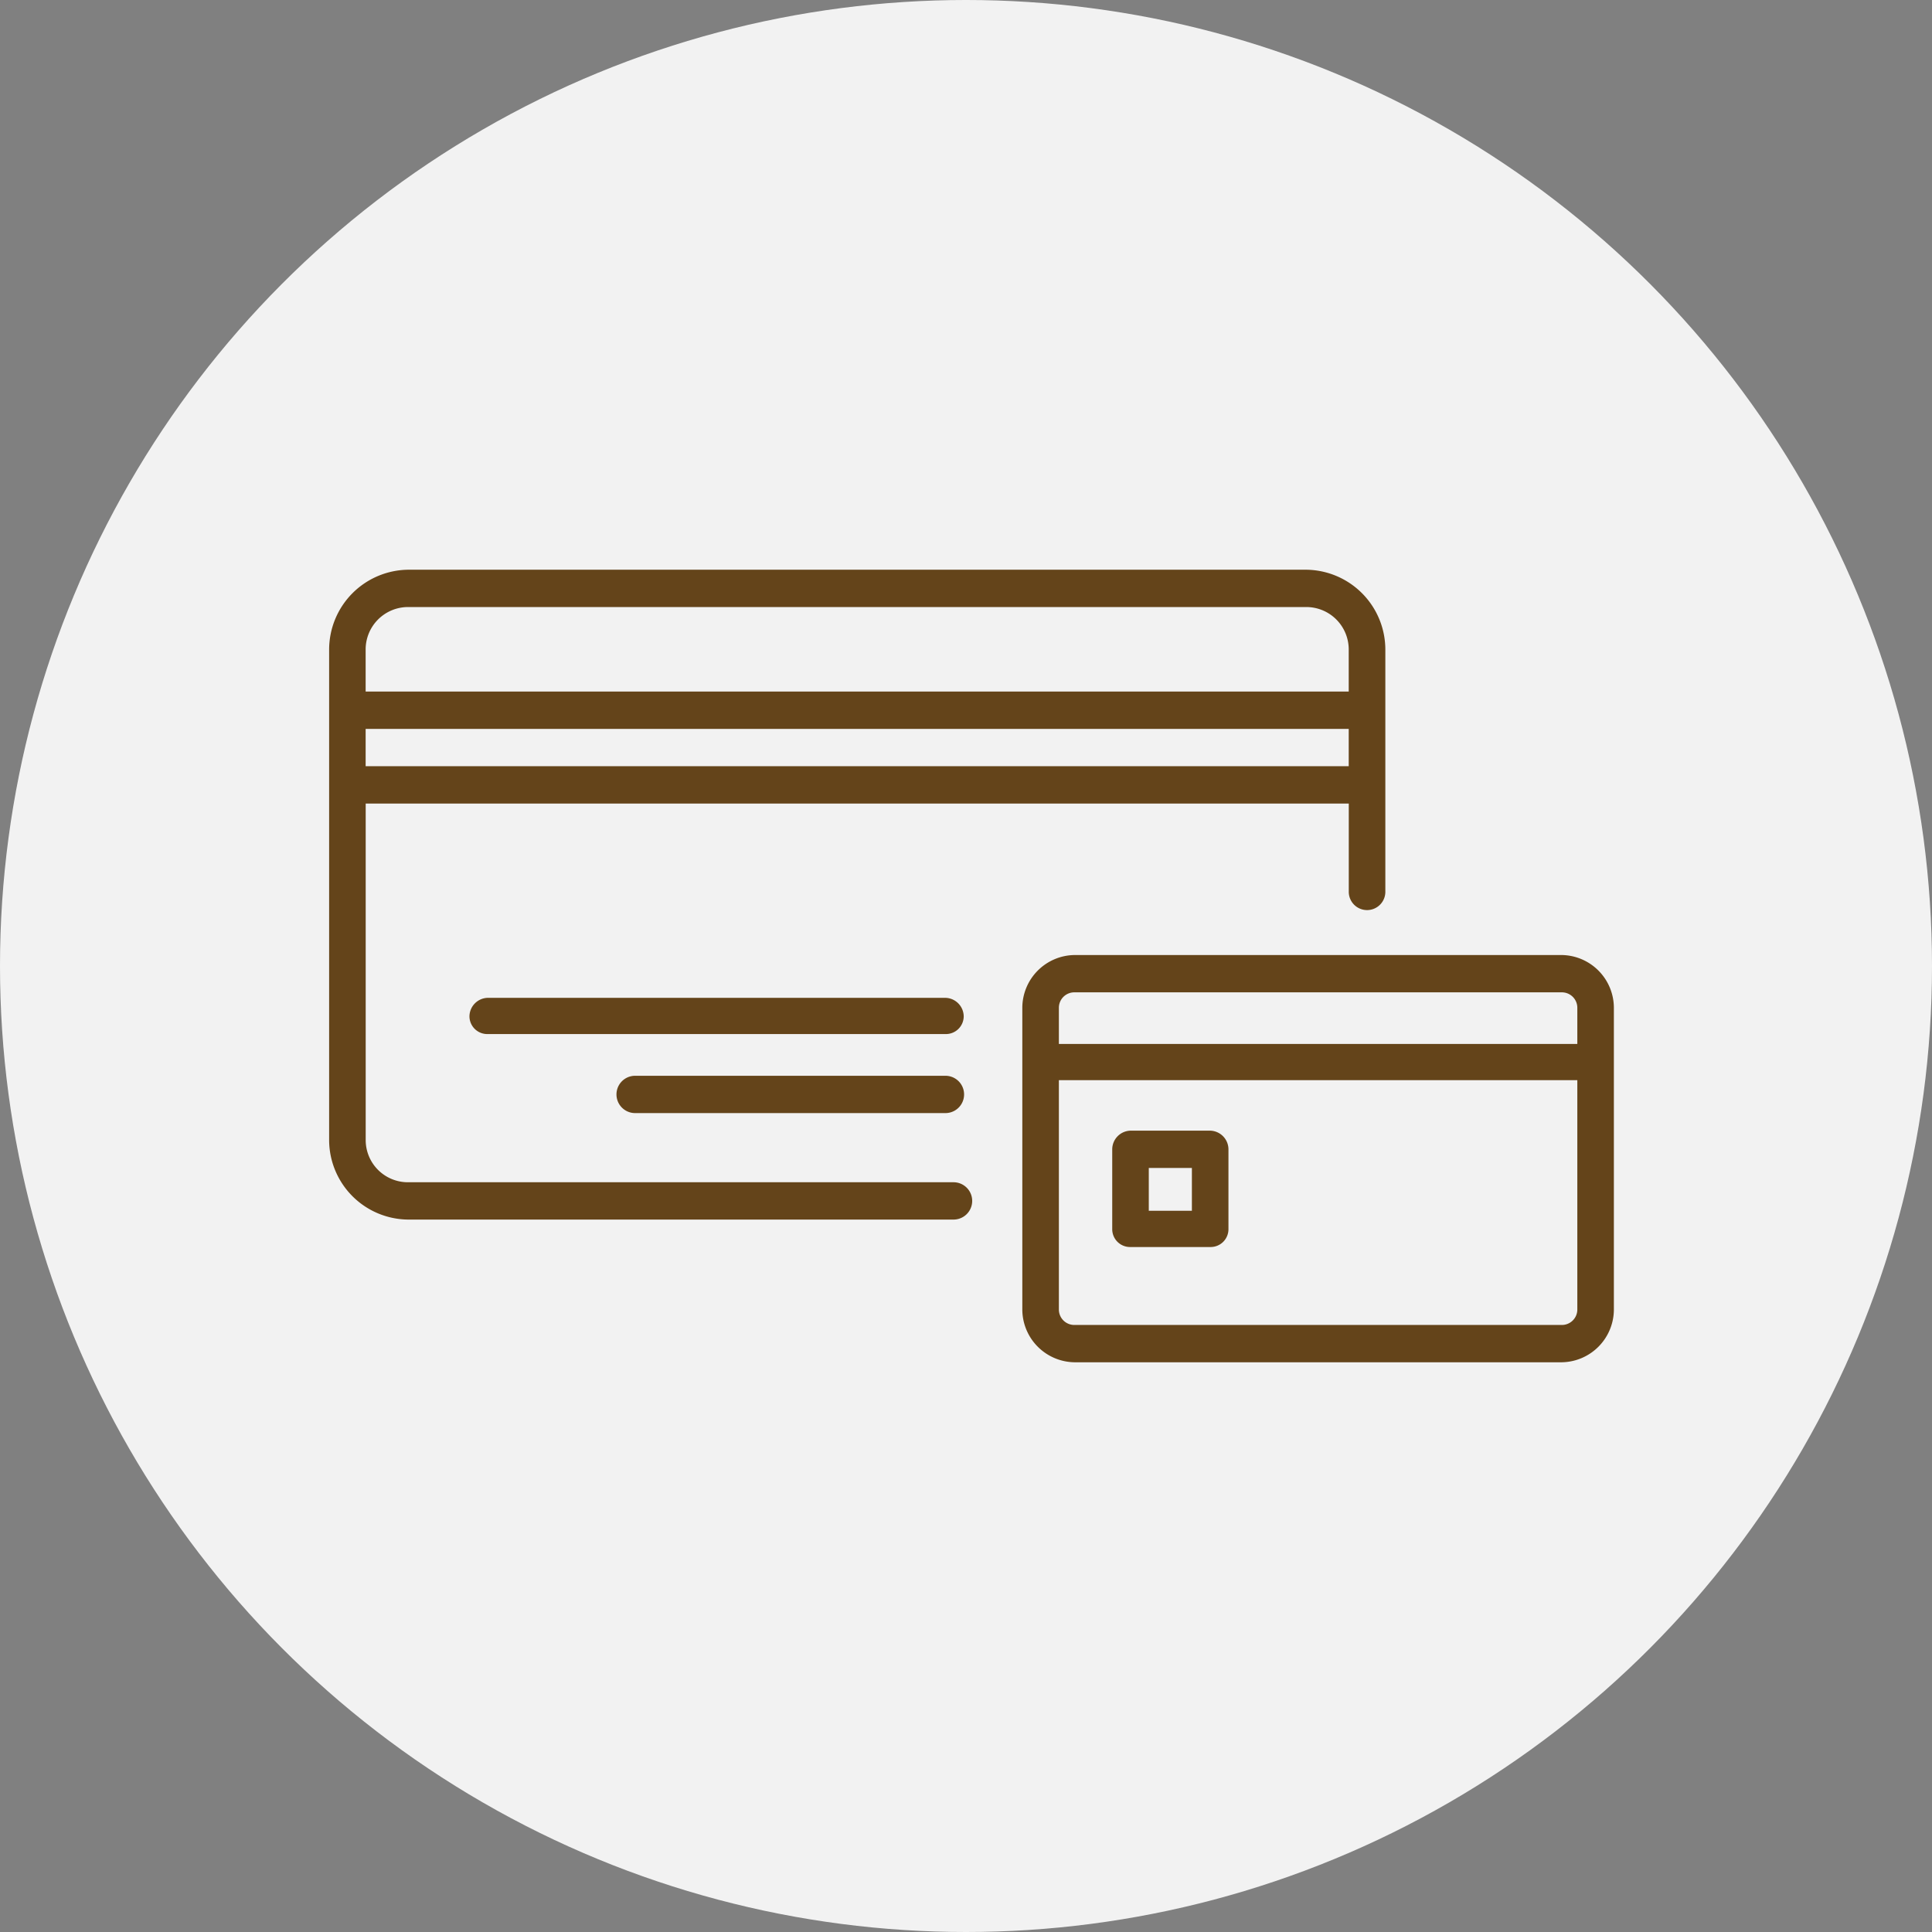
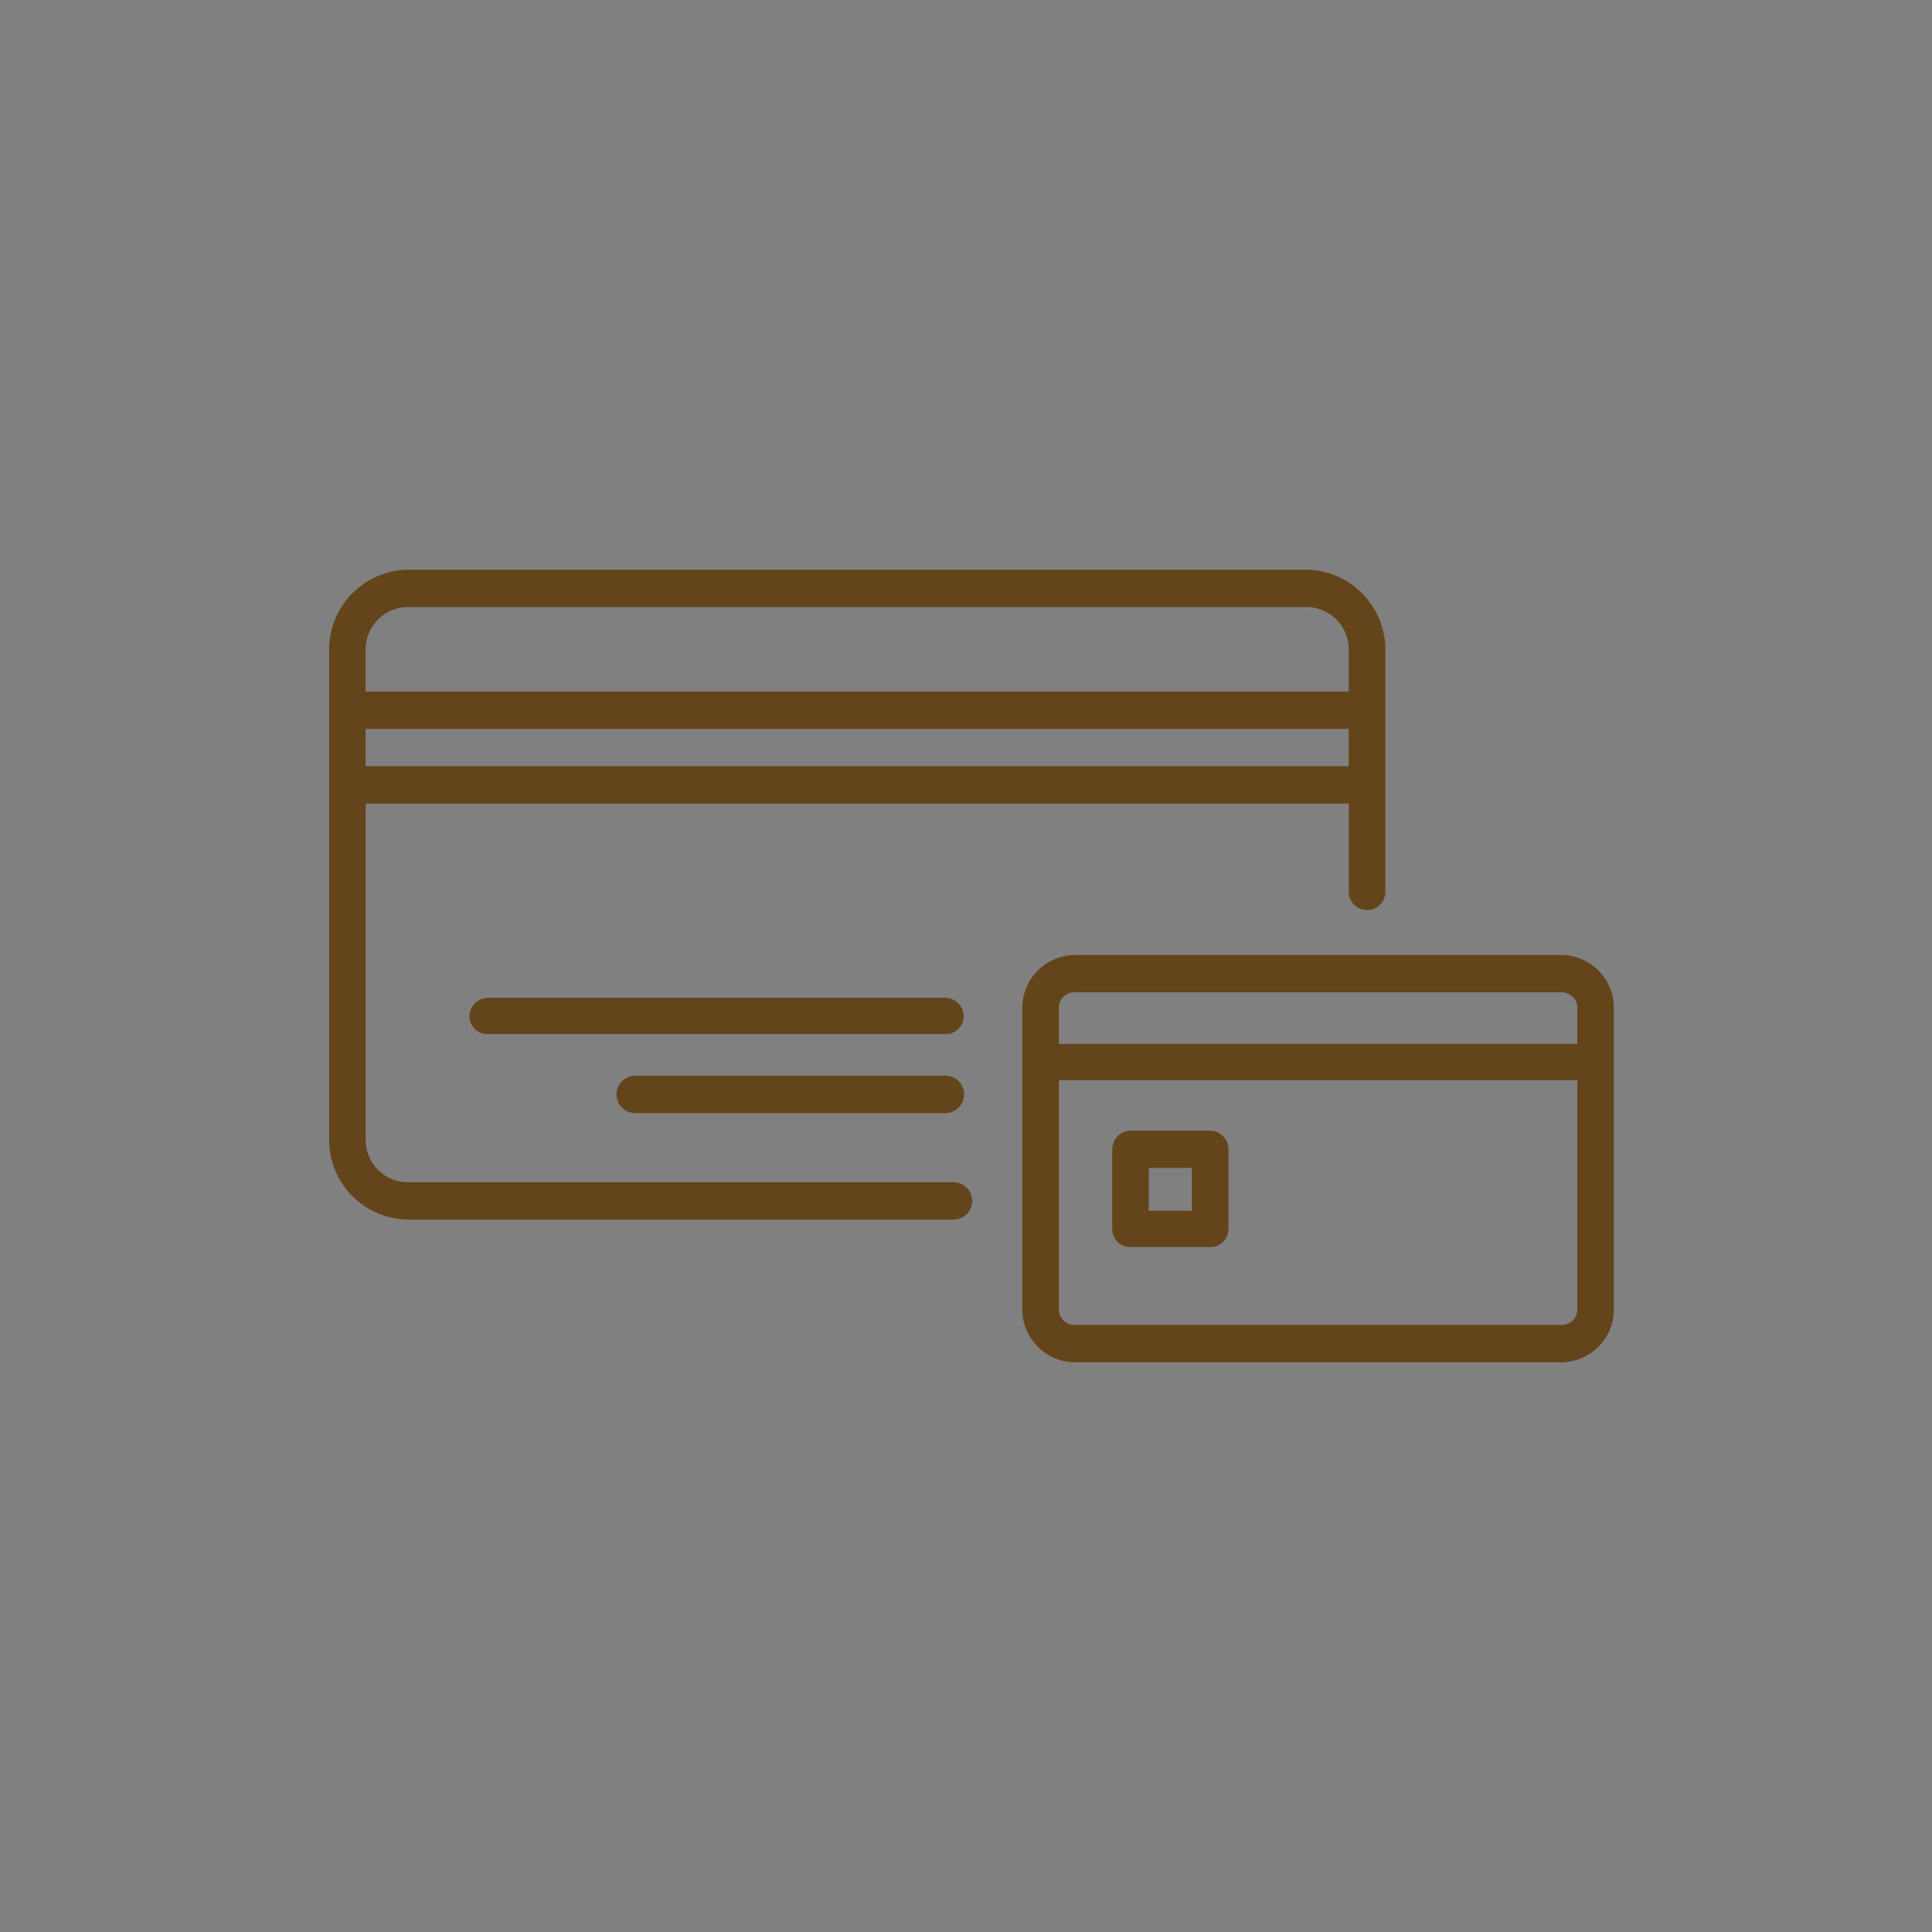
<svg xmlns="http://www.w3.org/2000/svg" id="icn_pay02.svg" width="176" height="176" viewBox="0 0 176 176">
  <rect x="0" y="0" width="176" height="176" fill="#808080" stroke="none" />
  <defs>
    <style>
      .cls-1 {
        fill: #f2f2f2;
      }

      .cls-2 {
        fill: #64441a;
        fill-rule: evenodd;
      }
    </style>
  </defs>
-   <circle id="bg" class="cls-1" cx="88" cy="88" r="88" />
  <path id="シェイプ_1326" data-name="シェイプ 1326" class="cls-2" d="M1014.25,12874H969.905a4.823,4.823,0,0,0-4.775,4.8v27.5a4.823,4.823,0,0,0,4.775,4.8h44.345a4.821,4.821,0,0,0,4.77-4.8v-27.5A4.821,4.821,0,0,0,1014.25,12874Zm-44.345,3.4h44.345a1.407,1.407,0,0,1,1.44,1.4v3.3H968.461v-3.3A1.406,1.406,0,0,1,969.905,12877.4Zm44.345,30.3H969.905a1.406,1.406,0,0,1-1.444-1.4v-20.9h47.229v20.9A1.407,1.407,0,0,1,1014.25,12907.7Zm-32.007-17.7h-7.257a1.708,1.708,0,0,0-1.665,1.7v7.3a1.623,1.623,0,0,0,1.665,1.6h7.257a1.624,1.624,0,0,0,1.666-1.6v-7.3A1.709,1.709,0,0,0,982.243,12890Zm-1.665,7.3h-3.926v-3.9h3.926v3.9Zm-21.716-2.6H909.2a3.845,3.845,0,0,1-3.886-3.8v-30.7h89.556v8a1.666,1.666,0,1,0,3.331,0v-22a7.284,7.284,0,0,0-7.217-7.3H909.2a7.284,7.284,0,0,0-7.217,7.3v44.7a7.262,7.262,0,0,0,7.217,7.2h49.667A1.7,1.7,0,0,0,958.862,12894.7Zm-53.553-37.9v-3.4h89.556v3.4H905.309Zm3.886-14.5h81.784a3.866,3.866,0,0,1,3.886,3.9v3.8H905.309v-3.8A3.866,3.866,0,0,1,909.2,12842.3Zm48.931,42.7H929.859a1.7,1.7,0,0,0,0,3.4h28.267A1.7,1.7,0,0,0,958.126,12885Zm0-7.1H916.431a1.708,1.708,0,0,0-1.665,1.7,1.623,1.623,0,0,0,1.665,1.6h41.695a1.624,1.624,0,0,0,1.666-1.6A1.709,1.709,0,0,0,958.126,12877.9Z" transform="translate(-872 -12787)" />
</svg>